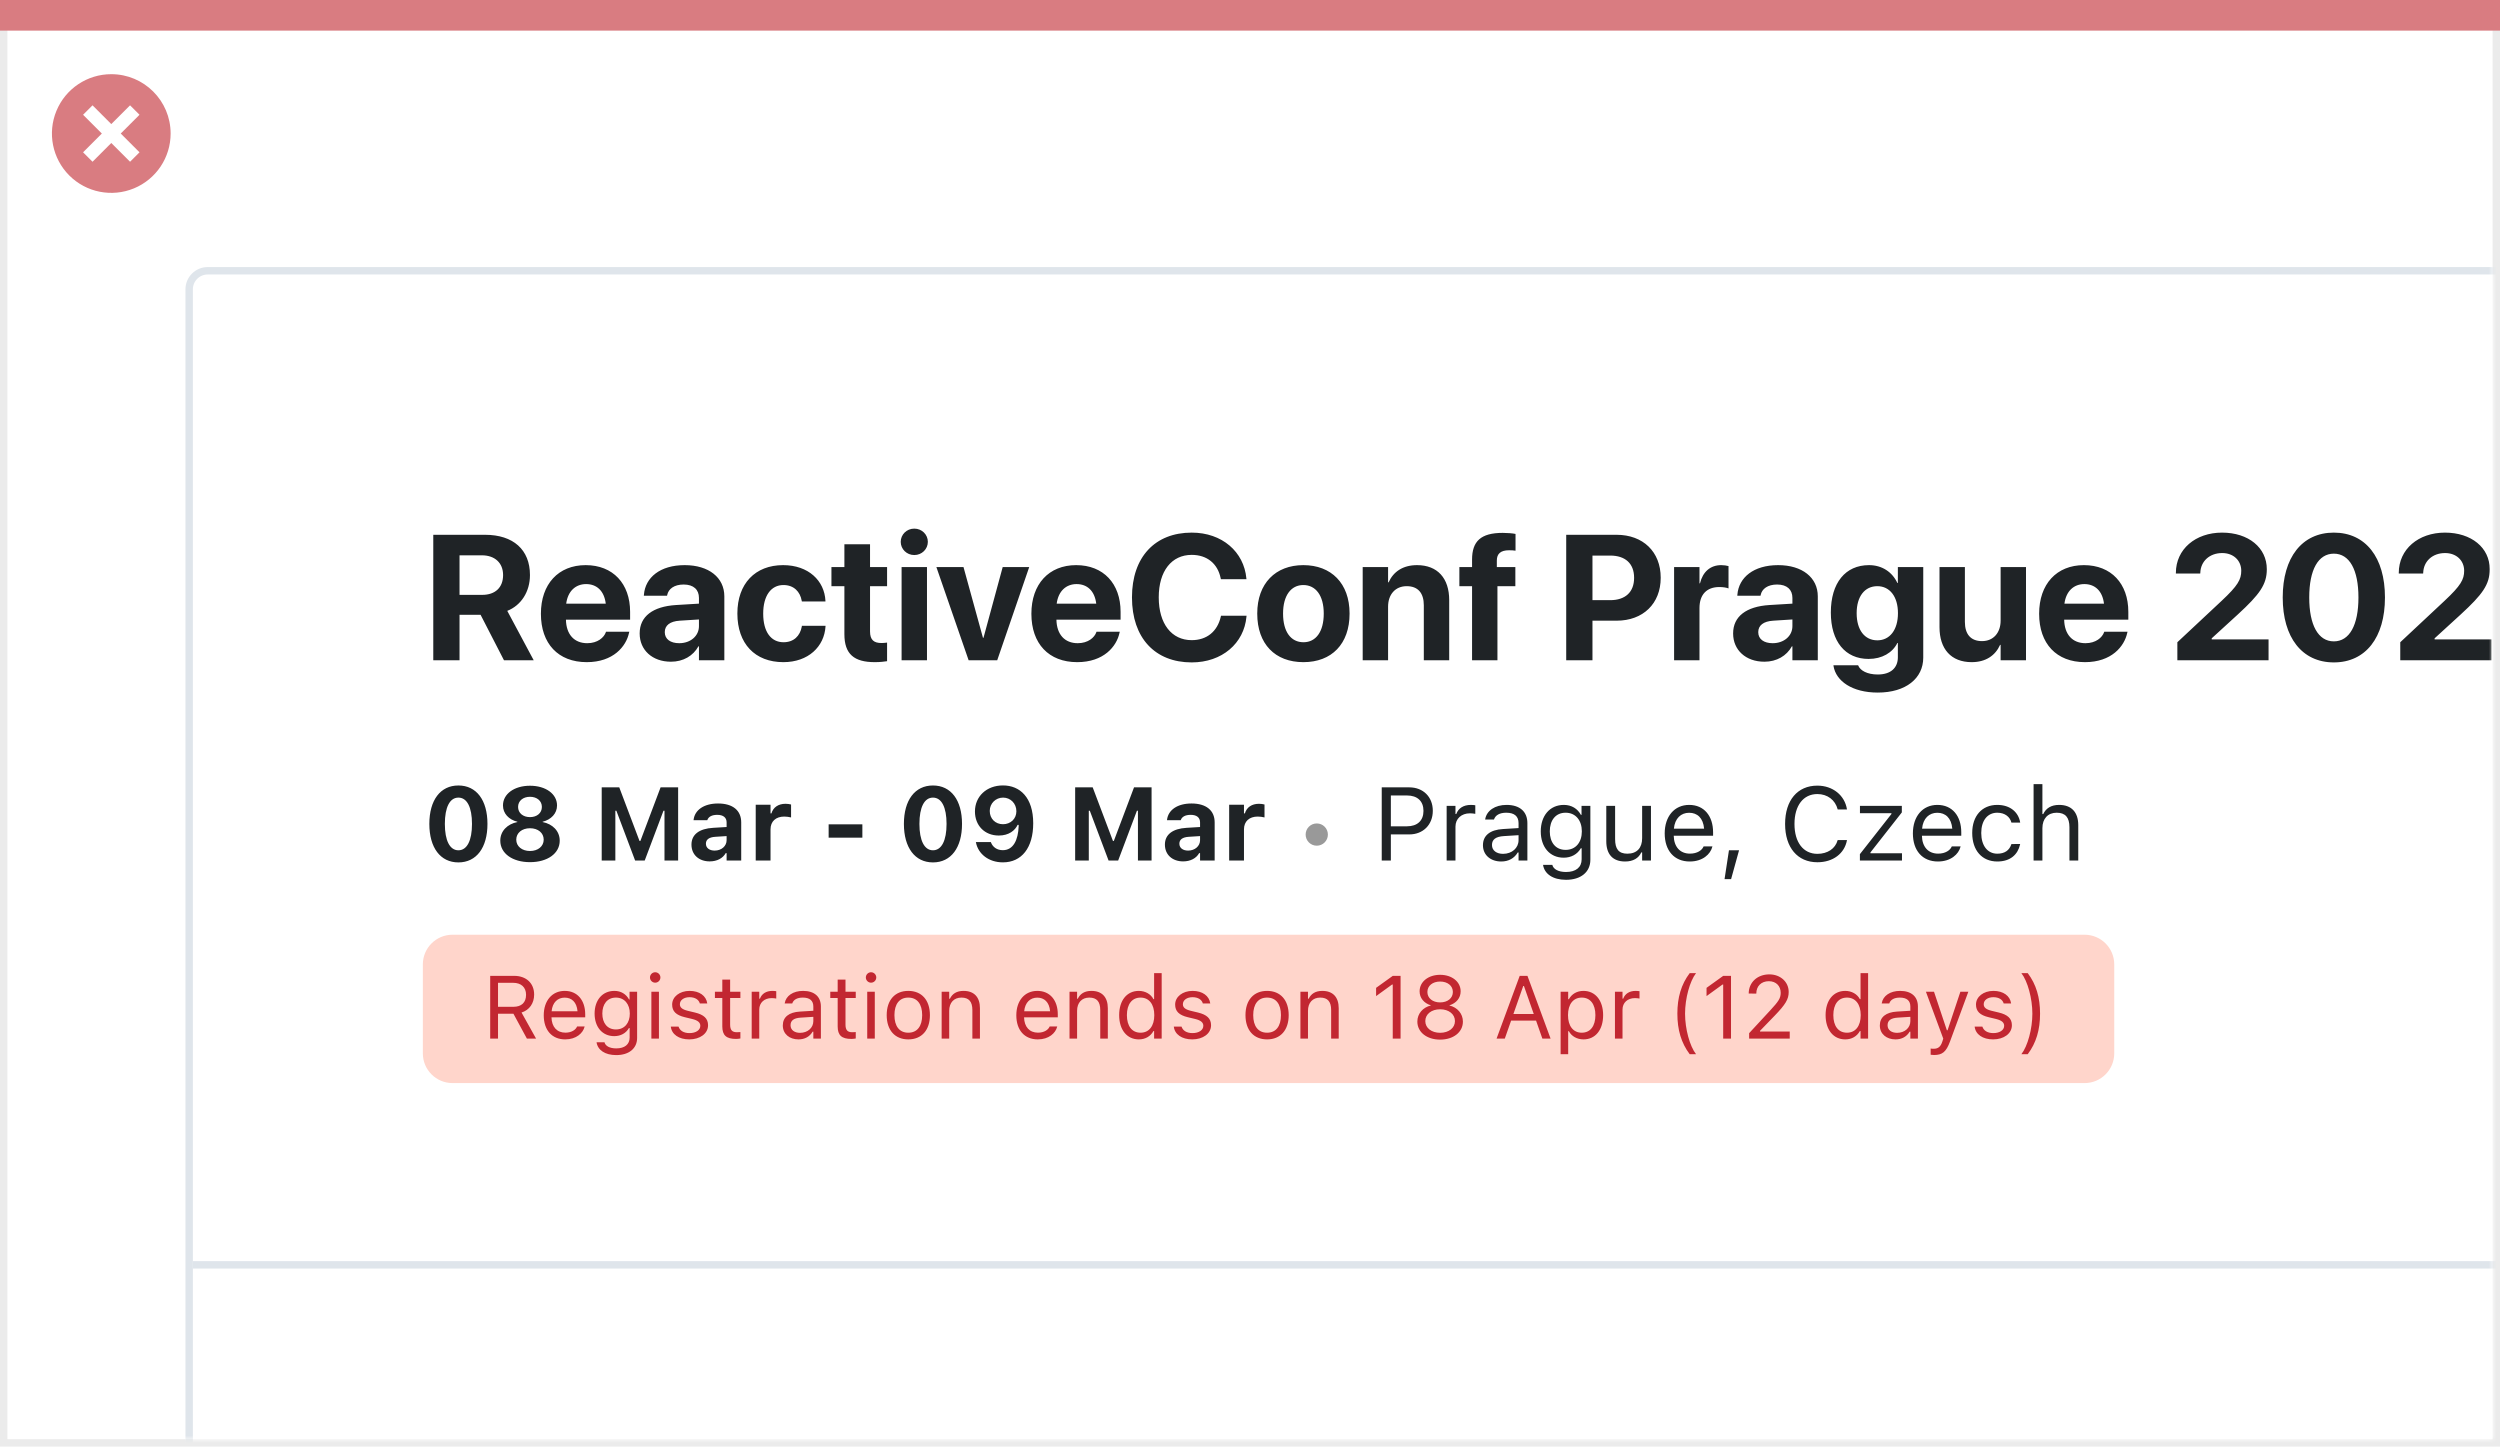
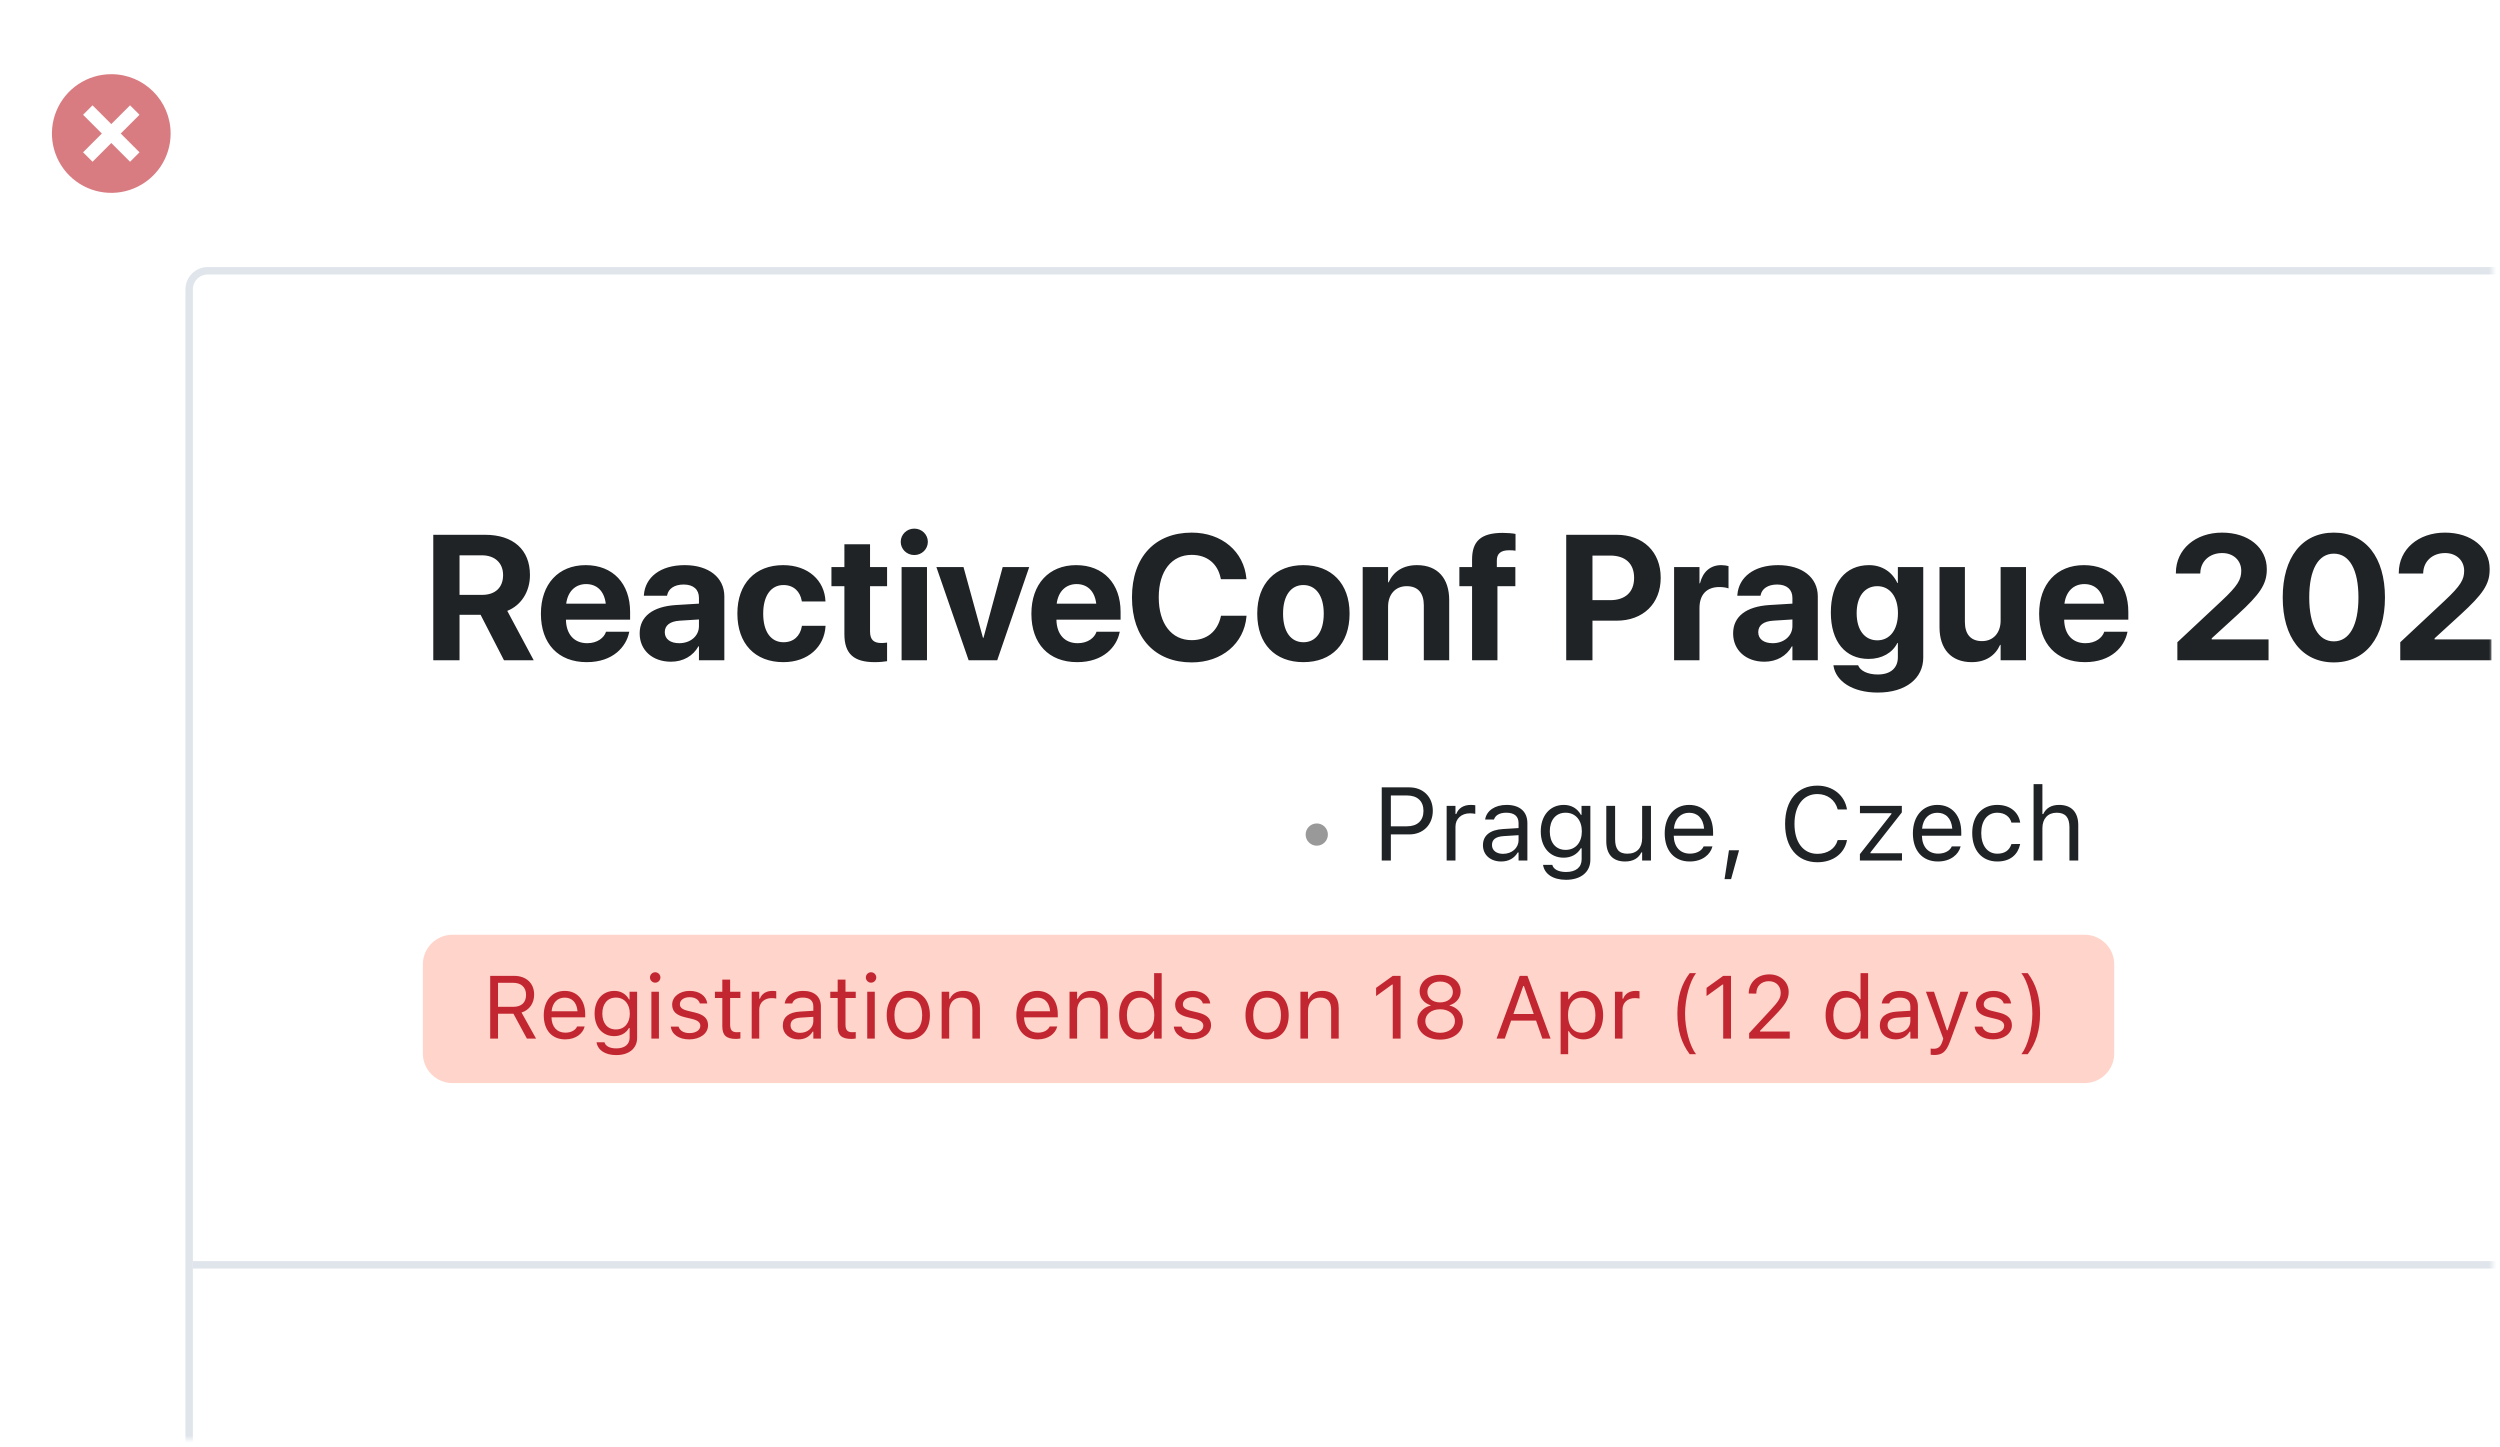
<svg xmlns="http://www.w3.org/2000/svg" width="337" height="195" viewBox="0 0 337 195" fill="none">
-   <rect x="0.5" y="0.5" width="336" height="194" fill="white" stroke="#EBEBEB" />
-   <path d="M0 0H337V4.127H0V0Z" fill="#D97C81" />
  <path d="M15.003 10C11.767 9.999 8.849 11.947 7.61 14.937C6.371 17.926 7.055 21.367 9.342 23.656C11.63 25.944 15.071 26.629 18.061 25.391C21.051 24.153 23 21.236 23 18C23.001 13.582 19.42 10.001 15.003 10ZM18.806 20.531L17.532 21.804L15.002 19.274L12.473 21.804L11.199 20.531L13.729 18.001L11.199 15.471L12.473 14.197L15.002 16.727L17.532 14.197L18.806 15.471L16.276 18.001L18.806 20.531Z" fill="#D97C81" />
  <mask id="mask0_1713_21312" style="mask-type:alpha" maskUnits="userSpaceOnUse" x="1" y="4" width="335" height="190">
    <rect x="1" y="4" width="335" height="190" fill="#C4C4C4" />
  </mask>
  <g mask="url(#mask0_1713_21312)">
    <g filter="url(#filter0_d_1713_21312)">
      <path fill-rule="evenodd" clip-rule="evenodd" d="M25 37C25 35.343 26.343 34 28 34H522C523.657 34 525 35.343 525 37V369C525 370.657 523.657 372 522 372H28C26.343 372 25 370.657 25 369V37Z" fill="white" />
      <path d="M28 34.5H522C523.381 34.5 524.5 35.619 524.5 37V369C524.5 370.381 523.381 371.5 522 371.5H28C26.619 371.5 25.5 370.381 25.5 369V37C25.5 35.619 26.619 34.5 28 34.5Z" stroke="#DFE5EB" />
    </g>
    <rect width="499" height="1" transform="matrix(1 0 0 -1 26 171)" fill="#DFE5EB" />
    <path d="M58.406 89H61.945V82.871H64.781L67.934 89H71.941L68.379 82.344C70.254 81.606 71.438 79.754 71.438 77.527V77.504C71.438 74.106 69.188 72.09 65.391 72.09H58.406V89ZM61.945 80.188V74.856H64.957C66.703 74.856 67.816 75.887 67.816 77.504V77.527C67.816 79.191 66.762 80.188 65.004 80.188H61.945ZM79.09 89.258C82.676 89.258 84.41 87.137 84.797 85.285L84.832 85.156H81.691L81.668 85.227C81.422 85.93 80.566 86.703 79.16 86.703C77.414 86.703 76.324 85.531 76.289 83.527H84.938V82.473C84.938 78.676 82.629 76.18 78.949 76.18C75.269 76.18 72.914 78.734 72.914 82.731V82.742C72.914 86.762 75.246 89.258 79.09 89.258ZM79.008 78.734C80.426 78.734 81.445 79.637 81.656 81.371H76.324C76.547 79.672 77.602 78.734 79.008 78.734ZM90.445 89.199C92.098 89.199 93.434 88.414 94.148 87.125H94.219V89H97.641V80.387C97.641 77.856 95.543 76.18 92.297 76.18C88.981 76.18 86.988 77.844 86.801 80.164L86.789 80.305H89.918L89.941 80.199C90.106 79.391 90.879 78.793 92.156 78.793C93.492 78.793 94.219 79.484 94.219 80.598V81.371L91.113 81.559C87.996 81.758 86.227 83.094 86.227 85.379V85.402C86.227 87.617 87.926 89.199 90.445 89.199ZM89.613 85.227V85.203C89.613 84.312 90.305 83.75 91.629 83.668L94.219 83.504V84.406C94.219 85.719 93.094 86.703 91.559 86.703C90.375 86.703 89.613 86.152 89.613 85.227ZM105.598 89.258C108.949 89.258 111.117 87.172 111.281 84.43V84.359H108.094L108.082 84.465C107.848 85.731 106.992 86.574 105.621 86.574C103.934 86.574 102.879 85.18 102.879 82.719V82.707C102.879 80.305 103.934 78.863 105.609 78.863C107.027 78.863 107.859 79.777 108.07 80.973L108.094 81.078H111.27V80.996C111.141 78.277 108.973 76.18 105.562 76.18C101.801 76.18 99.398 78.676 99.398 82.695V82.707C99.398 86.762 101.766 89.258 105.598 89.258ZM117.926 89.258C118.641 89.258 119.191 89.188 119.578 89.129V86.621C119.367 86.644 119.145 86.68 118.84 86.68C117.809 86.68 117.281 86.281 117.281 85.109V79.016H119.578V76.438H117.281V73.367H113.824V76.438H112.078V79.016H113.824V85.484C113.824 88.18 115.137 89.258 117.926 89.258ZM123.246 74.82C124.277 74.82 125.074 74.012 125.074 73.039C125.074 72.066 124.277 71.258 123.246 71.258C122.215 71.258 121.418 72.066 121.418 73.039C121.418 74.012 122.215 74.82 123.246 74.82ZM121.535 89H124.957V76.438H121.535V89ZM130.57 89H134.426L138.738 76.438H135.164L132.574 85.977H132.504L129.879 76.438H126.223L130.57 89ZM145.207 89.258C148.793 89.258 150.527 87.137 150.914 85.285L150.949 85.156H147.809L147.785 85.227C147.539 85.93 146.684 86.703 145.277 86.703C143.531 86.703 142.441 85.531 142.406 83.527H151.055V82.473C151.055 78.676 148.746 76.18 145.066 76.18C141.387 76.18 139.031 78.734 139.031 82.731V82.742C139.031 86.762 141.363 89.258 145.207 89.258ZM145.125 78.734C146.543 78.734 147.562 79.637 147.773 81.371H142.441C142.664 79.672 143.719 78.734 145.125 78.734ZM160.641 89.293C164.73 89.293 167.695 86.727 168.023 83.129L168.035 83H164.59L164.566 83.117C164.109 85.121 162.68 86.293 160.641 86.293C157.934 86.293 156.199 84.09 156.199 80.527V80.516C156.199 76.977 157.934 74.797 160.641 74.797C162.75 74.797 164.133 76.016 164.531 77.879L164.578 78.078H168.023L168.012 77.973C167.684 74.387 164.742 71.797 160.641 71.797C155.707 71.797 152.59 75.078 152.59 80.527V80.539C152.59 85.988 155.695 89.293 160.641 89.293ZM175.699 89.258C179.496 89.258 181.922 86.82 181.922 82.719V82.695C181.922 78.629 179.449 76.18 175.688 76.18C171.938 76.18 169.477 78.652 169.477 82.695V82.719C169.477 86.809 171.879 89.258 175.699 89.258ZM175.711 86.574C174.023 86.574 172.957 85.18 172.957 82.719V82.695C172.957 80.269 174.035 78.863 175.688 78.863C177.352 78.863 178.441 80.269 178.441 82.695V82.719C178.441 85.168 177.375 86.574 175.711 86.574ZM183.691 89H187.113V81.781C187.113 80.141 188.086 79.016 189.621 79.016C191.156 79.016 191.93 79.953 191.93 81.594V89H195.352V80.891C195.352 77.949 193.781 76.18 191.016 76.18C189.117 76.18 187.828 77.059 187.184 78.5H187.113V76.438H183.691V89ZM198.434 89H201.855V79.016H204.27V76.438H201.773V75.559C201.773 74.656 202.277 74.176 203.414 74.176C203.73 74.176 204.059 74.188 204.293 74.234V71.973C203.895 71.891 203.203 71.832 202.57 71.832C199.605 71.832 198.434 72.969 198.434 75.43V76.438H196.723V79.016H198.434V89ZM211.125 89H214.664V83.668H217.922C221.484 83.668 223.863 81.371 223.863 77.891V77.867C223.863 74.387 221.484 72.09 217.922 72.09H211.125V89ZM217.055 74.891C219.082 74.891 220.277 75.957 220.277 77.879V77.902C220.277 79.824 219.082 80.902 217.055 80.902H214.664V74.891H217.055ZM225.668 89H229.09V81.969C229.09 80.141 230.074 79.133 231.762 79.133C232.254 79.133 232.723 79.203 233.004 79.32V76.309C232.746 76.238 232.395 76.18 232.02 76.18C230.555 76.18 229.535 77.082 229.16 78.629H229.09V76.438H225.668V89ZM237.844 89.199C239.496 89.199 240.832 88.414 241.547 87.125H241.617V89H245.039V80.387C245.039 77.856 242.941 76.18 239.695 76.18C236.379 76.18 234.387 77.844 234.199 80.164L234.188 80.305H237.316L237.34 80.199C237.504 79.391 238.277 78.793 239.555 78.793C240.891 78.793 241.617 79.484 241.617 80.598V81.371L238.512 81.559C235.395 81.758 233.625 83.094 233.625 85.379V85.402C233.625 87.617 235.324 89.199 237.844 89.199ZM237.012 85.227V85.203C237.012 84.312 237.703 83.75 239.027 83.668L241.617 83.504V84.406C241.617 85.719 240.492 86.703 238.957 86.703C237.773 86.703 237.012 86.152 237.012 85.227ZM253.125 93.359C256.898 93.359 259.254 91.449 259.254 88.648V76.438H255.832V78.582H255.762C255.082 77.117 253.711 76.18 251.941 76.18C248.766 76.18 246.797 78.559 246.797 82.566V82.578C246.797 86.481 248.742 88.824 251.883 88.824C253.699 88.824 255.105 87.992 255.762 86.68H255.832V88.602C255.832 90.008 254.895 90.922 253.125 90.922C251.695 90.922 250.781 90.383 250.512 89.762L250.477 89.68H247.148L247.16 89.785C247.488 91.801 249.668 93.359 253.125 93.359ZM253.066 86.316C251.355 86.316 250.277 84.922 250.277 82.66V82.648C250.277 80.398 251.367 79.016 253.066 79.016C254.73 79.016 255.844 80.41 255.844 82.648V82.66C255.844 84.91 254.742 86.316 253.066 86.316ZM265.781 89.258C267.68 89.258 268.969 88.367 269.613 86.926H269.684V89H273.105V76.438H269.684V83.656C269.684 85.297 268.711 86.422 267.176 86.422C265.641 86.422 264.867 85.473 264.867 83.832V76.438H261.445V84.547C261.445 87.488 263.016 89.258 265.781 89.258ZM281.051 89.258C284.637 89.258 286.371 87.137 286.758 85.285L286.793 85.156H283.652L283.629 85.227C283.383 85.93 282.527 86.703 281.121 86.703C279.375 86.703 278.285 85.531 278.25 83.527H286.898V82.473C286.898 78.676 284.59 76.18 280.91 76.18C277.23 76.18 274.875 78.734 274.875 82.731V82.742C274.875 86.762 277.207 89.258 281.051 89.258ZM280.969 78.734C282.387 78.734 283.406 79.637 283.617 81.371H278.285C278.508 79.672 279.562 78.734 280.969 78.734ZM293.508 89H305.801V86.188H298.137V86.047L301.676 82.812C304.594 80.129 305.566 78.793 305.566 76.742V76.719C305.566 73.836 303.105 71.797 299.531 71.797C295.957 71.797 293.309 74.035 293.309 77.223V77.316H296.59L296.602 77.211C296.648 75.688 297.82 74.551 299.555 74.551C301.055 74.551 302.109 75.535 302.121 76.918V76.941C302.121 78.113 301.664 78.945 299.484 80.984L293.508 86.574V89ZM314.602 89.293C318.891 89.293 321.492 85.93 321.492 80.551V80.527C321.492 75.148 318.891 71.797 314.602 71.797C310.312 71.797 307.711 75.148 307.711 80.527V80.551C307.711 85.93 310.312 89.293 314.602 89.293ZM314.602 86.457C312.492 86.457 311.285 84.266 311.285 80.551V80.527C311.285 76.812 312.492 74.633 314.602 74.633C316.711 74.633 317.918 76.812 317.918 80.527V80.551C317.918 84.266 316.711 86.457 314.602 86.457ZM323.555 89H335.848V86.188H328.184V86.047L331.723 82.812C334.641 80.129 335.613 78.793 335.613 76.742V76.719C335.613 73.836 333.152 71.797 329.578 71.797C326.004 71.797 323.355 74.035 323.355 77.223V77.316H326.637L326.648 77.211C326.695 75.688 327.867 74.551 329.602 74.551C331.102 74.551 332.156 75.535 332.168 76.918V76.941C332.168 78.113 331.711 78.945 329.531 80.984L323.555 86.574V89ZM342.27 89H345.773V72.09H342.258L337.887 75.125V78.266L342.199 75.336H342.27V89Z" fill="#1F2326" />
    <path d="M186.258 116H187.488V112.479H189.977C191.829 112.479 193.142 111.174 193.142 109.301V109.287C193.142 107.414 191.829 106.136 189.977 106.136H186.258V116ZM189.662 107.229C191.07 107.229 191.884 108.002 191.884 109.301V109.314C191.884 110.613 191.07 111.386 189.662 111.386H187.488V107.229H189.662ZM195.008 116H196.197V111.434C196.197 110.354 197.004 109.636 198.139 109.636C198.398 109.636 198.624 109.663 198.87 109.704V108.549C198.754 108.528 198.501 108.501 198.275 108.501C197.277 108.501 196.587 108.952 196.307 109.725H196.197V108.631H195.008V116ZM202.363 116.13C203.354 116.13 204.127 115.699 204.592 114.913H204.701V116H205.891V110.955C205.891 109.424 204.886 108.501 203.088 108.501C201.516 108.501 200.395 109.28 200.203 110.436L200.196 110.477H201.386L201.393 110.456C201.584 109.882 202.165 109.554 203.047 109.554C204.147 109.554 204.701 110.046 204.701 110.955V111.625L202.589 111.755C200.873 111.857 199.902 112.616 199.902 113.929V113.942C199.902 115.282 200.962 116.13 202.363 116.13ZM201.119 113.915V113.901C201.119 113.17 201.611 112.773 202.732 112.705L204.701 112.582V113.252C204.701 114.305 203.819 115.098 202.609 115.098C201.755 115.098 201.119 114.66 201.119 113.915ZM211.1 118.598C213.109 118.598 214.381 117.545 214.381 115.897V108.631H213.191V109.848H213.109C212.658 109.014 211.852 108.501 210.812 108.501C208.885 108.501 207.695 109.998 207.695 112.062V112.076C207.695 114.141 208.878 115.617 210.785 115.617C211.797 115.617 212.631 115.159 213.096 114.346H213.205V115.836C213.205 116.923 212.419 117.545 211.1 117.545C210.04 117.545 209.384 117.148 209.254 116.588L209.247 116.581H208.017L208.003 116.588C208.188 117.798 209.322 118.598 211.1 118.598ZM211.045 114.564C209.678 114.564 208.912 113.539 208.912 112.076V112.062C208.912 110.6 209.678 109.554 211.045 109.554C212.405 109.554 213.232 110.6 213.232 112.062V112.076C213.232 113.539 212.412 114.564 211.045 114.564ZM219.063 116.13C220.144 116.13 220.889 115.686 221.251 114.899H221.36V116H222.55V108.631H221.36V112.992C221.36 114.284 220.67 115.077 219.371 115.077C218.195 115.077 217.717 114.441 217.717 113.115V108.631H216.527V113.402C216.527 115.146 217.389 116.13 219.063 116.13ZM227.779 116.13C229.516 116.13 230.568 115.146 230.821 114.147L230.835 114.093H229.646L229.618 114.154C229.42 114.599 228.805 115.07 227.807 115.07C226.494 115.07 225.653 114.182 225.619 112.657H230.924V112.192C230.924 109.991 229.707 108.501 227.704 108.501C225.701 108.501 224.402 110.06 224.402 112.336V112.343C224.402 114.653 225.674 116.13 227.779 116.13ZM227.697 109.561C228.784 109.561 229.591 110.251 229.714 111.707H225.64C225.77 110.306 226.604 109.561 227.697 109.561ZM232.469 118.509H233.351L234.424 114.619H233.063L232.469 118.509ZM244.985 116.232C247.084 116.232 248.643 115.063 248.971 113.259V113.245H247.727L247.713 113.259C247.405 114.394 246.359 115.098 244.985 115.098C243.085 115.098 241.896 113.546 241.896 111.078V111.064C241.896 108.597 243.085 107.038 244.979 107.038C246.339 107.038 247.392 107.838 247.72 109.103L247.727 109.116H248.964L248.971 109.103C248.677 107.209 247.057 105.903 244.979 105.903C242.299 105.903 240.631 107.886 240.631 111.064V111.078C240.631 114.25 242.306 116.232 244.985 116.232ZM250.714 116H256.388V115.016H252.136V114.906L256.367 109.513V108.631H250.721V109.615H254.966V109.725L250.714 115.139V116ZM261.234 116.13C262.971 116.13 264.023 115.146 264.276 114.147L264.29 114.093H263.101L263.073 114.154C262.875 114.599 262.26 115.07 261.262 115.07C259.949 115.07 259.108 114.182 259.074 112.657H264.379V112.192C264.379 109.991 263.162 108.501 261.159 108.501C259.156 108.501 257.857 110.06 257.857 112.336V112.343C257.857 114.653 259.129 116.13 261.234 116.13ZM261.152 109.561C262.239 109.561 263.046 110.251 263.169 111.707H259.095C259.225 110.306 260.059 109.561 261.152 109.561ZM269.239 116.13C271.01 116.13 272.001 115.18 272.302 113.847L272.315 113.771L271.14 113.778L271.126 113.819C270.853 114.64 270.224 115.077 269.232 115.077C267.92 115.077 267.072 113.99 267.072 112.295V112.281C267.072 110.62 267.906 109.554 269.232 109.554C270.292 109.554 270.948 110.142 271.133 110.866L271.14 110.887H272.322L272.315 110.846C272.097 109.533 271.023 108.501 269.232 108.501C267.168 108.501 265.855 109.991 265.855 112.281V112.295C265.855 114.633 267.175 116.13 269.239 116.13ZM274.127 116H275.316V111.639C275.316 110.347 276.062 109.554 277.237 109.554C278.413 109.554 278.96 110.189 278.96 111.516V116H280.149V111.229C280.149 109.479 279.227 108.501 277.572 108.501C276.485 108.501 275.795 108.959 275.426 109.738H275.316V105.705H274.127V116Z" fill="#1F2326" />
    <circle cx="177.5" cy="112.5" r="1.5" fill="#999999" />
-     <path d="M61.792 116.253C64.232 116.253 65.709 114.257 65.709 111.071V111.058C65.709 107.865 64.232 105.883 61.792 105.883C59.358 105.883 57.875 107.865 57.875 111.058V111.071C57.875 114.257 59.358 116.253 61.792 116.253ZM61.792 114.619C60.63 114.619 59.967 113.3 59.967 111.071V111.058C59.967 108.822 60.63 107.517 61.792 107.517C62.961 107.517 63.624 108.822 63.624 111.058V111.071C63.624 113.3 62.961 114.619 61.792 114.619ZM71.444 116.219C73.816 116.219 75.45 115.036 75.45 113.327V113.313C75.45 112.028 74.486 111.071 73.147 110.812V110.771C74.295 110.483 75.088 109.656 75.088 108.583V108.569C75.088 107.038 73.584 105.917 71.444 105.917C69.298 105.917 67.801 107.038 67.801 108.569V108.583C67.801 109.656 68.587 110.49 69.742 110.771V110.812C68.395 111.078 67.439 112.028 67.439 113.313V113.327C67.439 115.036 69.072 116.219 71.444 116.219ZM71.444 110.148C70.494 110.148 69.838 109.588 69.838 108.781V108.768C69.838 107.961 70.501 107.407 71.444 107.407C72.381 107.407 73.044 107.961 73.044 108.768V108.781C73.044 109.588 72.388 110.148 71.444 110.148ZM71.444 114.715C70.357 114.715 69.592 114.079 69.592 113.19V113.177C69.592 112.288 70.351 111.646 71.444 111.646C72.538 111.646 73.29 112.288 73.29 113.177V113.19C73.29 114.079 72.524 114.715 71.444 114.715ZM81.11 116H82.949V109.287H83.086L85.615 116H86.907L89.436 109.287H89.573V116H91.412V106.136H89.047L86.326 113.354H86.203L83.476 106.136H81.11V116ZM95.664 116.116C96.648 116.116 97.441 115.699 97.824 115.002H97.947V116H99.916V110.859C99.916 109.253 98.788 108.31 96.792 108.31C94.898 108.31 93.654 109.185 93.497 110.504L93.49 110.565H95.336L95.35 110.538C95.507 110.094 95.965 109.841 96.683 109.841C97.503 109.841 97.947 110.21 97.947 110.859V111.481L96.129 111.591C94.256 111.7 93.21 112.493 93.21 113.847V113.86C93.21 115.228 94.228 116.116 95.664 116.116ZM95.158 113.737V113.724C95.158 113.177 95.575 112.855 96.43 112.801L97.947 112.705V113.259C97.947 114.052 97.257 114.66 96.334 114.66C95.644 114.66 95.158 114.312 95.158 113.737ZM101.871 116H103.867V111.789C103.867 110.723 104.585 110.073 105.72 110.073C106.027 110.073 106.335 110.121 106.636 110.189V108.446C106.438 108.392 106.157 108.351 105.891 108.351C104.913 108.351 104.229 108.829 103.99 109.643H103.867V108.474H101.871V116ZM111.701 112.917H116.247V111.119H111.701V112.917ZM125.763 116.253C128.203 116.253 129.68 114.257 129.68 111.071V111.058C129.68 107.865 128.203 105.883 125.763 105.883C123.329 105.883 121.846 107.865 121.846 111.058V111.071C121.846 114.257 123.329 116.253 125.763 116.253ZM125.763 114.619C124.601 114.619 123.938 113.3 123.938 111.071V111.058C123.938 108.822 124.601 107.517 125.763 107.517C126.932 107.517 127.595 108.822 127.595 111.058V111.071C127.595 113.3 126.932 114.619 125.763 114.619ZM135.203 105.876C132.981 105.876 131.423 107.366 131.423 109.383V109.396C131.423 111.263 132.715 112.63 134.636 112.63C136.003 112.63 136.823 111.946 137.179 111.188H137.315C137.315 111.263 137.315 111.338 137.315 111.406C137.24 113.204 136.611 114.605 135.183 114.605C134.39 114.605 133.829 114.188 133.59 113.573L133.569 113.512H131.546L131.56 113.573C131.867 115.118 133.282 116.246 135.189 116.246C137.719 116.246 139.277 114.284 139.277 110.982V110.969C139.277 107.503 137.486 105.876 135.203 105.876ZM135.203 111.105C134.171 111.105 133.419 110.36 133.419 109.321V109.308C133.419 108.303 134.219 107.517 135.217 107.517C136.222 107.517 137.008 108.316 137.008 109.349V109.362C137.008 110.381 136.222 111.105 135.203 111.105ZM144.931 116H146.77V109.287H146.906L149.436 116H150.728L153.257 109.287H153.394V116H155.232V106.136H152.867L150.146 113.354H150.023L147.296 106.136H144.931V116ZM159.484 116.116C160.469 116.116 161.262 115.699 161.645 115.002H161.768V116H163.736V110.859C163.736 109.253 162.608 108.31 160.612 108.31C158.719 108.31 157.475 109.185 157.317 110.504L157.311 110.565H159.156L159.17 110.538C159.327 110.094 159.785 109.841 160.503 109.841C161.323 109.841 161.768 110.21 161.768 110.859V111.481L159.949 111.591C158.076 111.7 157.03 112.493 157.03 113.847V113.86C157.03 115.228 158.049 116.116 159.484 116.116ZM158.979 113.737V113.724C158.979 113.177 159.396 112.855 160.25 112.801L161.768 112.705V113.259C161.768 114.052 161.077 114.66 160.154 114.66C159.464 114.66 158.979 114.312 158.979 113.737ZM165.691 116H167.688V111.789C167.688 110.723 168.405 110.073 169.54 110.073C169.848 110.073 170.155 110.121 170.456 110.189V108.446C170.258 108.392 169.978 108.351 169.711 108.351C168.733 108.351 168.05 108.829 167.811 109.643H167.688V108.474H165.691V116Z" fill="#1F2326" />
    <path d="M57 130C57 127.791 58.791 126 61 126H281C283.209 126 285 127.791 285 130V142C285 144.209 283.209 146 281 146H61C58.791 146 57 144.209 57 142V130Z" fill="#FFD5CB" />
    <path d="M66.078 140H67.133V136.654H69.213L71.023 140H72.26L70.303 136.49C71.363 136.156 72.002 135.242 72.002 134.07V134.059C72.002 132.541 70.936 131.545 69.307 131.545H66.078V140ZM67.133 135.717V132.482H69.166C70.256 132.482 70.912 133.086 70.912 134.094V134.105C70.912 135.137 70.297 135.717 69.213 135.717H67.133ZM76.191 140.111C77.68 140.111 78.582 139.268 78.799 138.412L78.811 138.365H77.791L77.768 138.418C77.598 138.799 77.07 139.203 76.215 139.203C75.09 139.203 74.369 138.441 74.34 137.135H78.887V136.736C78.887 134.85 77.844 133.572 76.127 133.572C74.41 133.572 73.297 134.908 73.297 136.859V136.865C73.297 138.846 74.387 140.111 76.191 140.111ZM76.121 134.48C77.053 134.48 77.744 135.072 77.85 136.32H74.357C74.469 135.119 75.184 134.48 76.121 134.48ZM83.07 142.227C84.793 142.227 85.883 141.324 85.883 139.912V133.684H84.863V134.727H84.793C84.406 134.012 83.715 133.572 82.824 133.572C81.172 133.572 80.152 134.855 80.152 136.625V136.637C80.152 138.406 81.166 139.672 82.801 139.672C83.668 139.672 84.383 139.279 84.781 138.582H84.875V139.859C84.875 140.791 84.201 141.324 83.07 141.324C82.162 141.324 81.6 140.984 81.488 140.504L81.482 140.498H80.428L80.416 140.504C80.574 141.541 81.547 142.227 83.07 142.227ZM83.023 138.77C81.852 138.77 81.195 137.891 81.195 136.637V136.625C81.195 135.371 81.852 134.475 83.023 134.475C84.189 134.475 84.898 135.371 84.898 136.625V136.637C84.898 137.891 84.195 138.77 83.023 138.77ZM88.32 132.465C88.707 132.465 89.023 132.148 89.023 131.762C89.023 131.375 88.707 131.059 88.32 131.059C87.934 131.059 87.617 131.375 87.617 131.762C87.617 132.148 87.934 132.465 88.32 132.465ZM87.805 140H88.824V133.684H87.805V140ZM92.914 140.111C94.35 140.111 95.445 139.332 95.445 138.207V138.195C95.445 137.293 94.871 136.777 93.682 136.49L92.709 136.256C91.965 136.074 91.648 135.805 91.648 135.377V135.365C91.648 134.809 92.199 134.422 92.949 134.422C93.711 134.422 94.203 134.768 94.338 135.266H95.34C95.199 134.234 94.279 133.572 92.955 133.572C91.613 133.572 90.606 134.363 90.606 135.412V135.418C90.606 136.326 91.139 136.842 92.322 137.123L93.301 137.357C94.08 137.545 94.402 137.844 94.402 138.271V138.283C94.402 138.857 93.799 139.262 92.949 139.262C92.141 139.262 91.637 138.916 91.467 138.389H90.424C90.541 139.432 91.508 140.111 92.914 140.111ZM99.213 140.047C99.412 140.047 99.606 140.023 99.805 139.988V139.121C99.617 139.139 99.518 139.145 99.336 139.145C98.68 139.145 98.422 138.846 98.422 138.102V134.527H99.805V133.684H98.422V132.049H97.367V133.684H96.371V134.527H97.367V138.359C97.367 139.566 97.912 140.047 99.213 140.047ZM101.328 140H102.348V136.086C102.348 135.16 103.039 134.545 104.012 134.545C104.234 134.545 104.428 134.568 104.639 134.604V133.613C104.539 133.596 104.322 133.572 104.129 133.572C103.273 133.572 102.682 133.959 102.441 134.621H102.348V133.684H101.328V140ZM107.633 140.111C108.482 140.111 109.145 139.742 109.543 139.068H109.637V140H110.656V135.676C110.656 134.363 109.795 133.572 108.254 133.572C106.906 133.572 105.945 134.24 105.781 135.23L105.775 135.266H106.795L106.801 135.248C106.965 134.756 107.463 134.475 108.219 134.475C109.162 134.475 109.637 134.896 109.637 135.676V136.25L107.826 136.361C106.355 136.449 105.523 137.1 105.523 138.225V138.236C105.523 139.385 106.432 140.111 107.633 140.111ZM106.566 138.213V138.201C106.566 137.574 106.988 137.234 107.949 137.176L109.637 137.07V137.645C109.637 138.547 108.881 139.227 107.844 139.227C107.111 139.227 106.566 138.852 106.566 138.213ZM114.764 140.047C114.963 140.047 115.156 140.023 115.355 139.988V139.121C115.168 139.139 115.068 139.145 114.887 139.145C114.23 139.145 113.973 138.846 113.973 138.102V134.527H115.355V133.684H113.973V132.049H112.918V133.684H111.922V134.527H112.918V138.359C112.918 139.566 113.463 140.047 114.764 140.047ZM117.418 132.465C117.805 132.465 118.121 132.148 118.121 131.762C118.121 131.375 117.805 131.059 117.418 131.059C117.031 131.059 116.715 131.375 116.715 131.762C116.715 132.148 117.031 132.465 117.418 132.465ZM116.902 140H117.922V133.684H116.902V140ZM122.439 140.111C124.238 140.111 125.352 138.869 125.352 136.848V136.836C125.352 134.809 124.238 133.572 122.439 133.572C120.641 133.572 119.527 134.809 119.527 136.836V136.848C119.527 138.869 120.641 140.111 122.439 140.111ZM122.439 139.209C121.244 139.209 120.57 138.336 120.57 136.848V136.836C120.57 135.342 121.244 134.475 122.439 134.475C123.635 134.475 124.309 135.342 124.309 136.836V136.848C124.309 138.336 123.635 139.209 122.439 139.209ZM126.934 140H127.953V136.262C127.953 135.154 128.592 134.475 129.6 134.475C130.607 134.475 131.076 135.02 131.076 136.156V140H132.096V135.91C132.096 134.41 131.305 133.572 129.887 133.572C128.955 133.572 128.363 133.965 128.047 134.633H127.953V133.684H126.934V140ZM139.895 140.111C141.383 140.111 142.285 139.268 142.502 138.412L142.514 138.365H141.494L141.471 138.418C141.301 138.799 140.773 139.203 139.918 139.203C138.793 139.203 138.072 138.441 138.043 137.135H142.59V136.736C142.59 134.85 141.547 133.572 139.83 133.572C138.113 133.572 137 134.908 137 136.859V136.865C137 138.846 138.09 140.111 139.895 140.111ZM139.824 134.48C140.756 134.48 141.447 135.072 141.553 136.32H138.061C138.172 135.119 138.887 134.48 139.824 134.48ZM144.172 140H145.191V136.262C145.191 135.154 145.83 134.475 146.838 134.475C147.846 134.475 148.314 135.02 148.314 136.156V140H149.334V135.91C149.334 134.41 148.543 133.572 147.125 133.572C146.193 133.572 145.602 133.965 145.285 134.633H145.191V133.684H144.172V140ZM153.512 140.111C154.391 140.111 155.094 139.695 155.48 138.992H155.574V140H156.594V131.176H155.574V134.68H155.48C155.135 134.006 154.379 133.572 153.512 133.572C151.906 133.572 150.863 134.855 150.863 136.836V136.848C150.863 138.816 151.912 140.111 153.512 140.111ZM153.746 139.209C152.592 139.209 151.906 138.318 151.906 136.848V136.836C151.906 135.365 152.592 134.475 153.746 134.475C154.895 134.475 155.598 135.377 155.598 136.836V136.848C155.598 138.307 154.895 139.209 153.746 139.209ZM160.719 140.111C162.154 140.111 163.25 139.332 163.25 138.207V138.195C163.25 137.293 162.676 136.777 161.486 136.49L160.514 136.256C159.77 136.074 159.453 135.805 159.453 135.377V135.365C159.453 134.809 160.004 134.422 160.754 134.422C161.516 134.422 162.008 134.768 162.143 135.266H163.145C163.004 134.234 162.084 133.572 160.76 133.572C159.418 133.572 158.41 134.363 158.41 135.412V135.418C158.41 136.326 158.943 136.842 160.127 137.123L161.105 137.357C161.885 137.545 162.207 137.844 162.207 138.271V138.283C162.207 138.857 161.604 139.262 160.754 139.262C159.945 139.262 159.441 138.916 159.271 138.389H158.229C158.346 139.432 159.312 140.111 160.719 140.111ZM170.803 140.111C172.602 140.111 173.715 138.869 173.715 136.848V136.836C173.715 134.809 172.602 133.572 170.803 133.572C169.004 133.572 167.891 134.809 167.891 136.836V136.848C167.891 138.869 169.004 140.111 170.803 140.111ZM170.803 139.209C169.607 139.209 168.934 138.336 168.934 136.848V136.836C168.934 135.342 169.607 134.475 170.803 134.475C171.998 134.475 172.672 135.342 172.672 136.836V136.848C172.672 138.336 171.998 139.209 170.803 139.209ZM175.297 140H176.316V136.262C176.316 135.154 176.955 134.475 177.963 134.475C178.971 134.475 179.439 135.02 179.439 136.156V140H180.459V135.91C180.459 134.41 179.668 133.572 178.25 133.572C177.318 133.572 176.727 133.965 176.41 134.633H176.316V133.684H175.297V140ZM187.742 140H188.797V131.545H187.748L185.498 133.162V134.275L187.648 132.717H187.742V140ZM194.129 140.141C195.922 140.141 197.199 139.133 197.199 137.715V137.703C197.199 136.66 196.467 135.793 195.383 135.541V135.518C196.309 135.23 196.895 134.527 196.895 133.637V133.625C196.895 132.348 195.729 131.404 194.129 131.404C192.529 131.404 191.363 132.348 191.363 133.625V133.637C191.363 134.527 191.949 135.23 192.875 135.518V135.541C191.791 135.793 191.059 136.66 191.059 137.703V137.715C191.059 139.133 192.336 140.141 194.129 140.141ZM194.129 135.125C193.109 135.125 192.412 134.545 192.412 133.725V133.713C192.412 132.893 193.109 132.312 194.129 132.312C195.148 132.312 195.846 132.893 195.846 133.713V133.725C195.846 134.545 195.148 135.125 194.129 135.125ZM194.129 139.221C192.963 139.221 192.131 138.564 192.131 137.65V137.639C192.131 136.713 192.957 136.051 194.129 136.051C195.301 136.051 196.127 136.713 196.127 137.639V137.65C196.127 138.564 195.295 139.221 194.129 139.221ZM201.74 140H202.848L203.697 137.58H207.061L207.91 140H209.018L205.9 131.545H204.857L201.74 140ZM205.332 132.91H205.426L206.75 136.684H204.008L205.332 132.91ZM210.371 142.109H211.391V139.004H211.484C211.83 139.678 212.586 140.111 213.453 140.111C215.059 140.111 216.102 138.828 216.102 136.848V136.836C216.102 134.867 215.053 133.572 213.453 133.572C212.574 133.572 211.871 133.988 211.484 134.691H211.391V133.684H210.371V142.109ZM213.219 139.209C212.07 139.209 211.367 138.307 211.367 136.848V136.836C211.367 135.377 212.07 134.475 213.219 134.475C214.373 134.475 215.059 135.365 215.059 136.836V136.848C215.059 138.318 214.373 139.209 213.219 139.209ZM217.695 140H218.715V136.086C218.715 135.16 219.406 134.545 220.379 134.545C220.602 134.545 220.795 134.568 221.006 134.604V133.613C220.906 133.596 220.689 133.572 220.496 133.572C219.641 133.572 219.049 133.959 218.809 134.621H218.715V133.684H217.695V140ZM227.773 142.109H228.629C227.779 141.025 227.146 138.693 227.146 136.643C227.146 134.609 227.779 132.26 228.629 131.176H227.773C226.625 132.693 226.109 134.469 226.109 136.643C226.109 138.822 226.631 140.592 227.773 142.109ZM232.285 140H233.34V131.545H232.291L230.041 133.162V134.275L232.191 132.717H232.285V140ZM235.783 140H241.256V139.051H237.248V138.957L239.17 136.971C240.699 135.395 241.115 134.691 241.115 133.725V133.713C241.115 132.348 239.984 131.346 238.508 131.346C236.891 131.346 235.73 132.424 235.725 133.924L235.736 133.93L236.744 133.936L236.75 133.924C236.75 132.928 237.424 132.266 238.438 132.266C239.434 132.266 240.037 132.934 240.037 133.824V133.836C240.037 134.574 239.721 135.014 238.643 136.18L235.783 139.273V140ZM248.738 140.111C249.617 140.111 250.32 139.695 250.707 138.992H250.801V140H251.82V131.176H250.801V134.68H250.707C250.361 134.006 249.605 133.572 248.738 133.572C247.133 133.572 246.09 134.855 246.09 136.836V136.848C246.09 138.816 247.139 140.111 248.738 140.111ZM248.973 139.209C247.818 139.209 247.133 138.318 247.133 136.848V136.836C247.133 135.365 247.818 134.475 248.973 134.475C250.121 134.475 250.824 135.377 250.824 136.836V136.848C250.824 138.307 250.121 139.209 248.973 139.209ZM255.512 140.111C256.361 140.111 257.023 139.742 257.422 139.068H257.516V140H258.535V135.676C258.535 134.363 257.674 133.572 256.133 133.572C254.785 133.572 253.824 134.24 253.66 135.23L253.654 135.266H254.674L254.68 135.248C254.844 134.756 255.342 134.475 256.098 134.475C257.041 134.475 257.516 134.896 257.516 135.676V136.25L255.705 136.361C254.234 136.449 253.402 137.1 253.402 138.225V138.236C253.402 139.385 254.311 140.111 255.512 140.111ZM254.445 138.213V138.201C254.445 137.574 254.867 137.234 255.828 137.176L257.516 137.07V137.645C257.516 138.547 256.76 139.227 255.723 139.227C254.99 139.227 254.445 138.852 254.445 138.213ZM260.703 142.215C261.822 142.215 262.344 141.805 262.865 140.387L265.332 133.684H264.26L262.531 138.881H262.438L260.703 133.684H259.613L261.951 140.006L261.834 140.381C261.605 141.107 261.254 141.371 260.674 141.371C260.533 141.371 260.375 141.365 260.252 141.342V142.18C260.393 142.203 260.568 142.215 260.703 142.215ZM268.672 140.111C270.107 140.111 271.203 139.332 271.203 138.207V138.195C271.203 137.293 270.629 136.777 269.439 136.49L268.467 136.256C267.723 136.074 267.406 135.805 267.406 135.377V135.365C267.406 134.809 267.957 134.422 268.707 134.422C269.469 134.422 269.961 134.768 270.096 135.266H271.098C270.957 134.234 270.037 133.572 268.713 133.572C267.371 133.572 266.363 134.363 266.363 135.412V135.418C266.363 136.326 266.896 136.842 268.08 137.123L269.059 137.357C269.838 137.545 270.16 137.844 270.16 138.271V138.283C270.16 138.857 269.557 139.262 268.707 139.262C267.898 139.262 267.395 138.916 267.225 138.389H266.182C266.299 139.432 267.266 140.111 268.672 140.111ZM273.336 142.109C274.479 140.592 275 138.822 275 136.643C275 134.469 274.484 132.693 273.336 131.176H272.48C273.33 132.26 273.963 134.609 273.963 136.643C273.963 138.693 273.33 141.025 272.48 142.109H273.336Z" fill="#C22731" />
  </g>
  <defs>
    <filter id="filter0_d_1713_21312" x="9" y="20" width="532" height="370" filterUnits="userSpaceOnUse" color-interpolation-filters="sRGB">
      <feFlood flood-opacity="0" result="BackgroundImageFix" />
      <feColorMatrix in="SourceAlpha" type="matrix" values="0 0 0 0 0 0 0 0 0 0 0 0 0 0 0 0 0 0 127 0" result="hardAlpha" />
      <feOffset dy="2" />
      <feGaussianBlur stdDeviation="8" />
      <feColorMatrix type="matrix" values="0 0 0 0 0 0 0 0 0 0.165 0 0 0 0 0.298 0 0 0 0.15 0" />
      <feBlend mode="normal" in2="BackgroundImageFix" result="effect1_dropShadow_1713_21312" />
      <feBlend mode="normal" in="SourceGraphic" in2="effect1_dropShadow_1713_21312" result="shape" />
    </filter>
  </defs>
</svg>